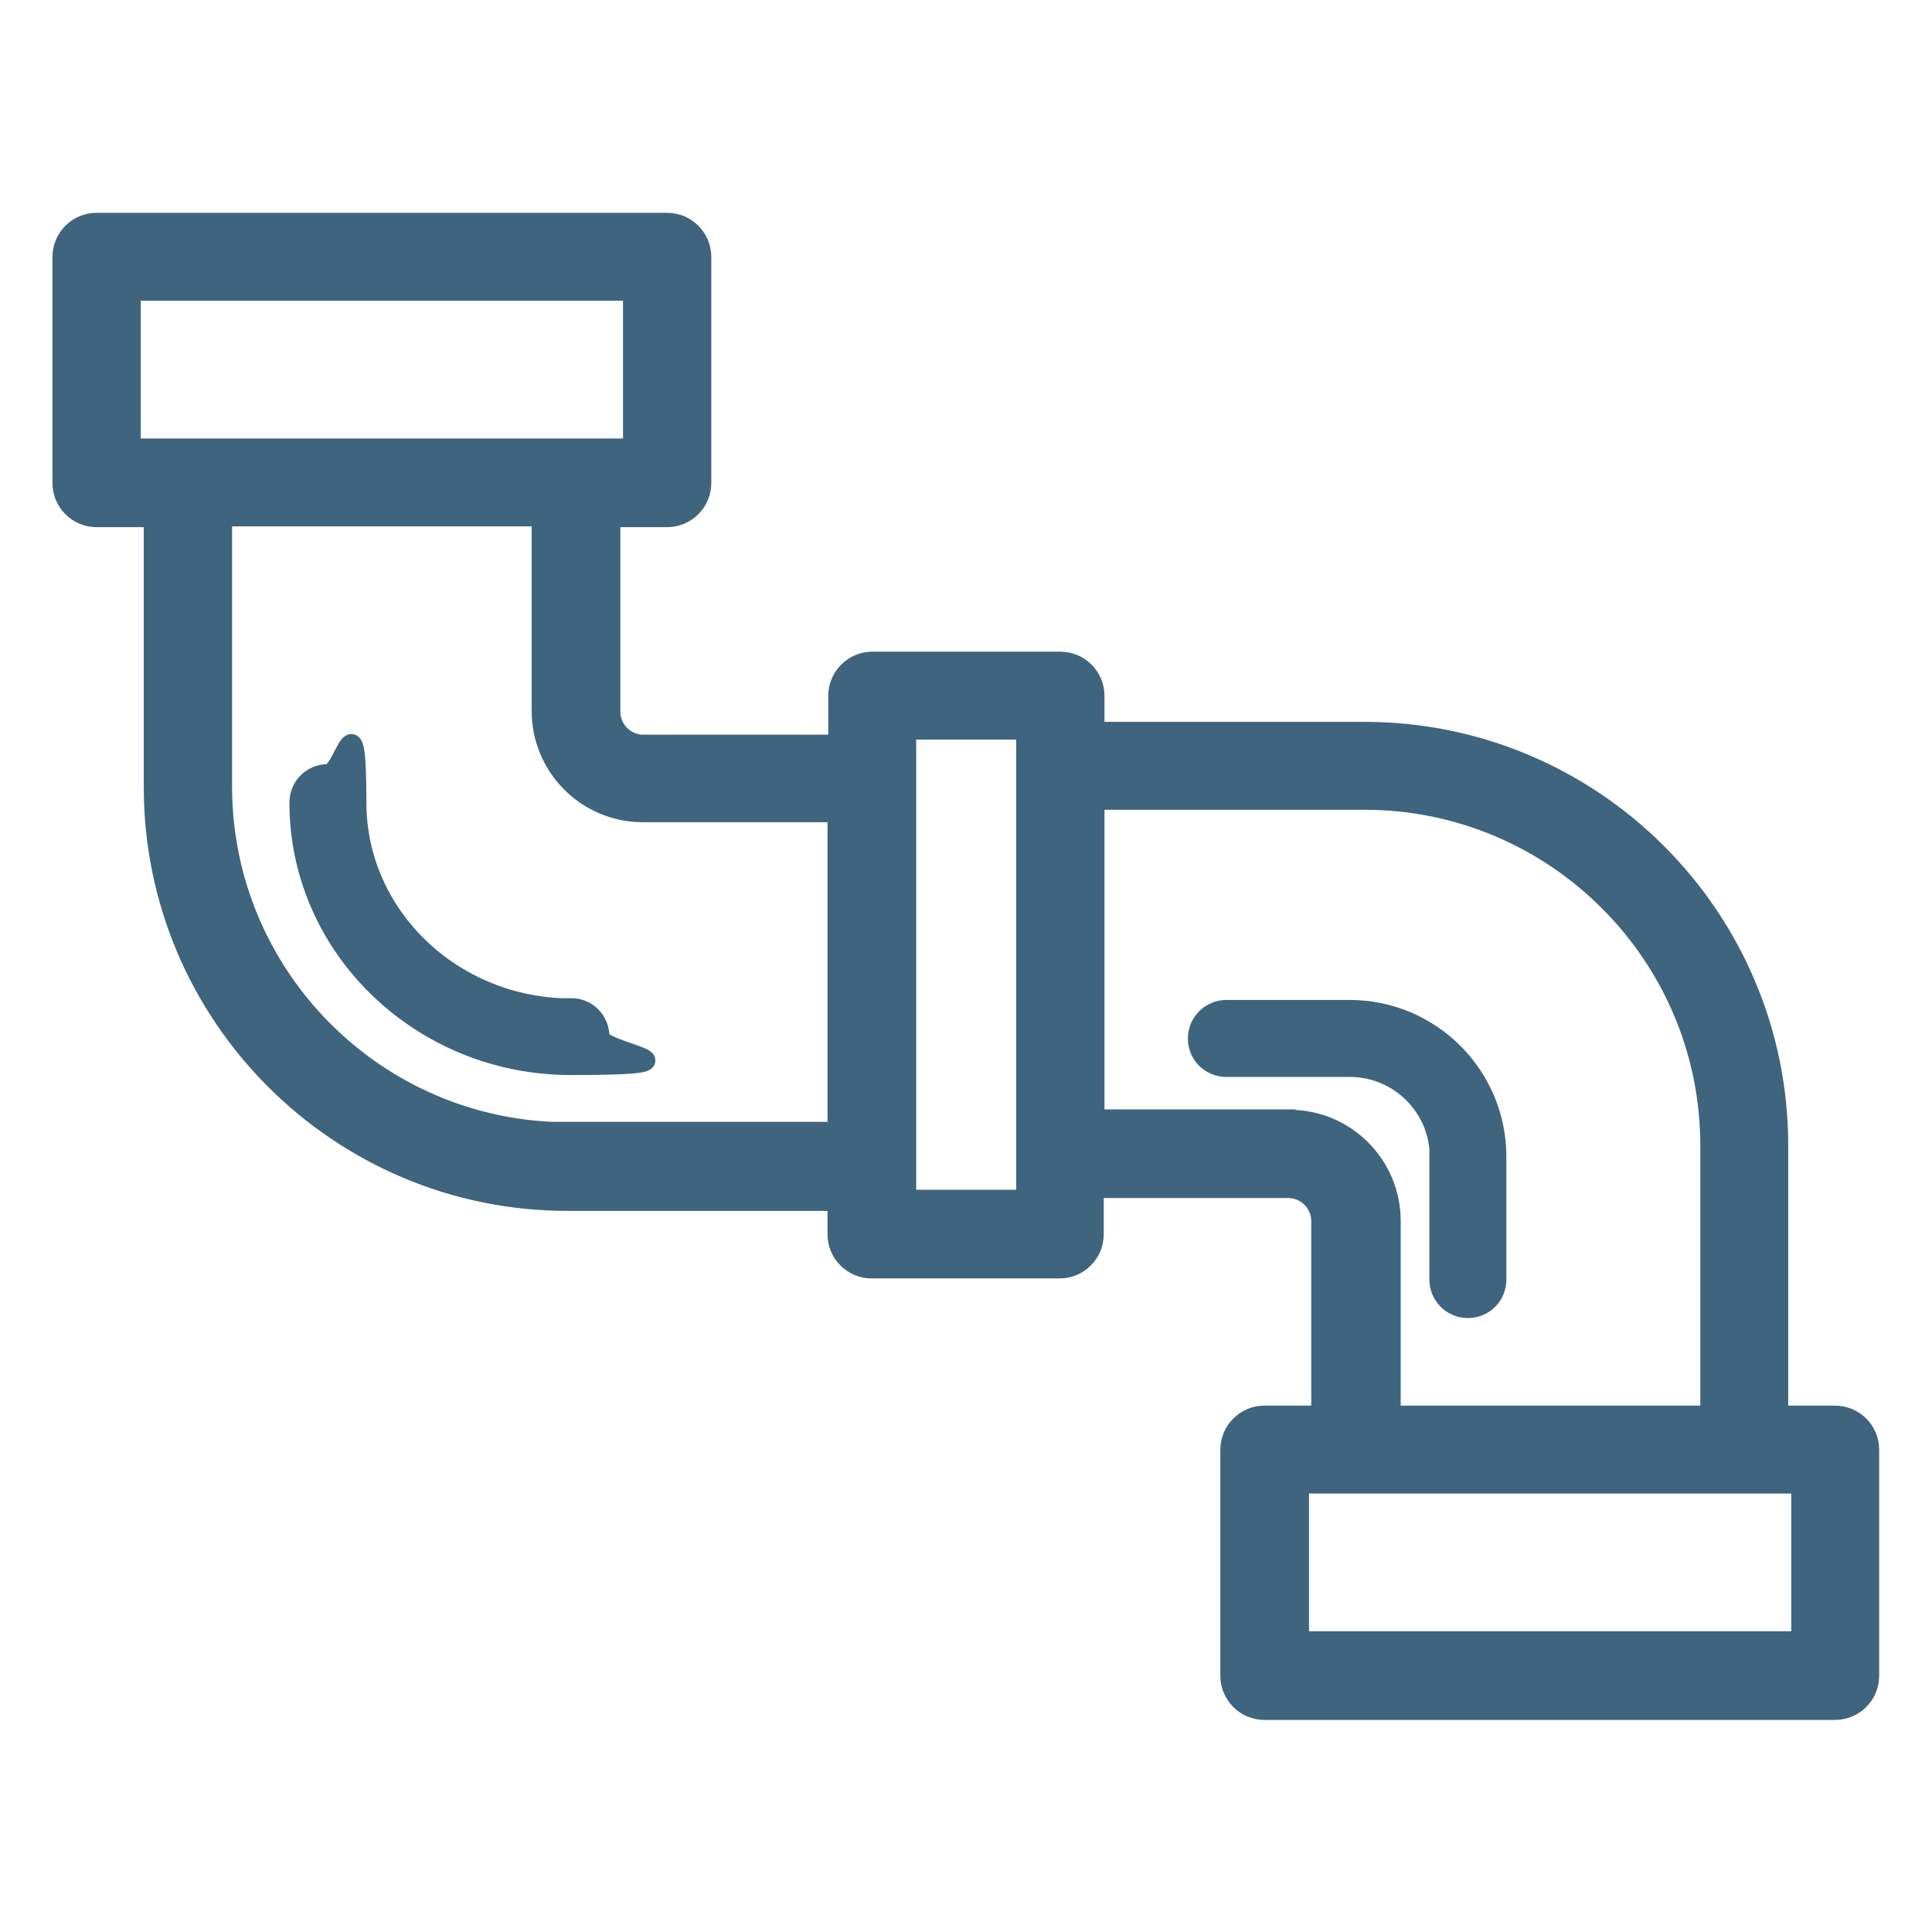
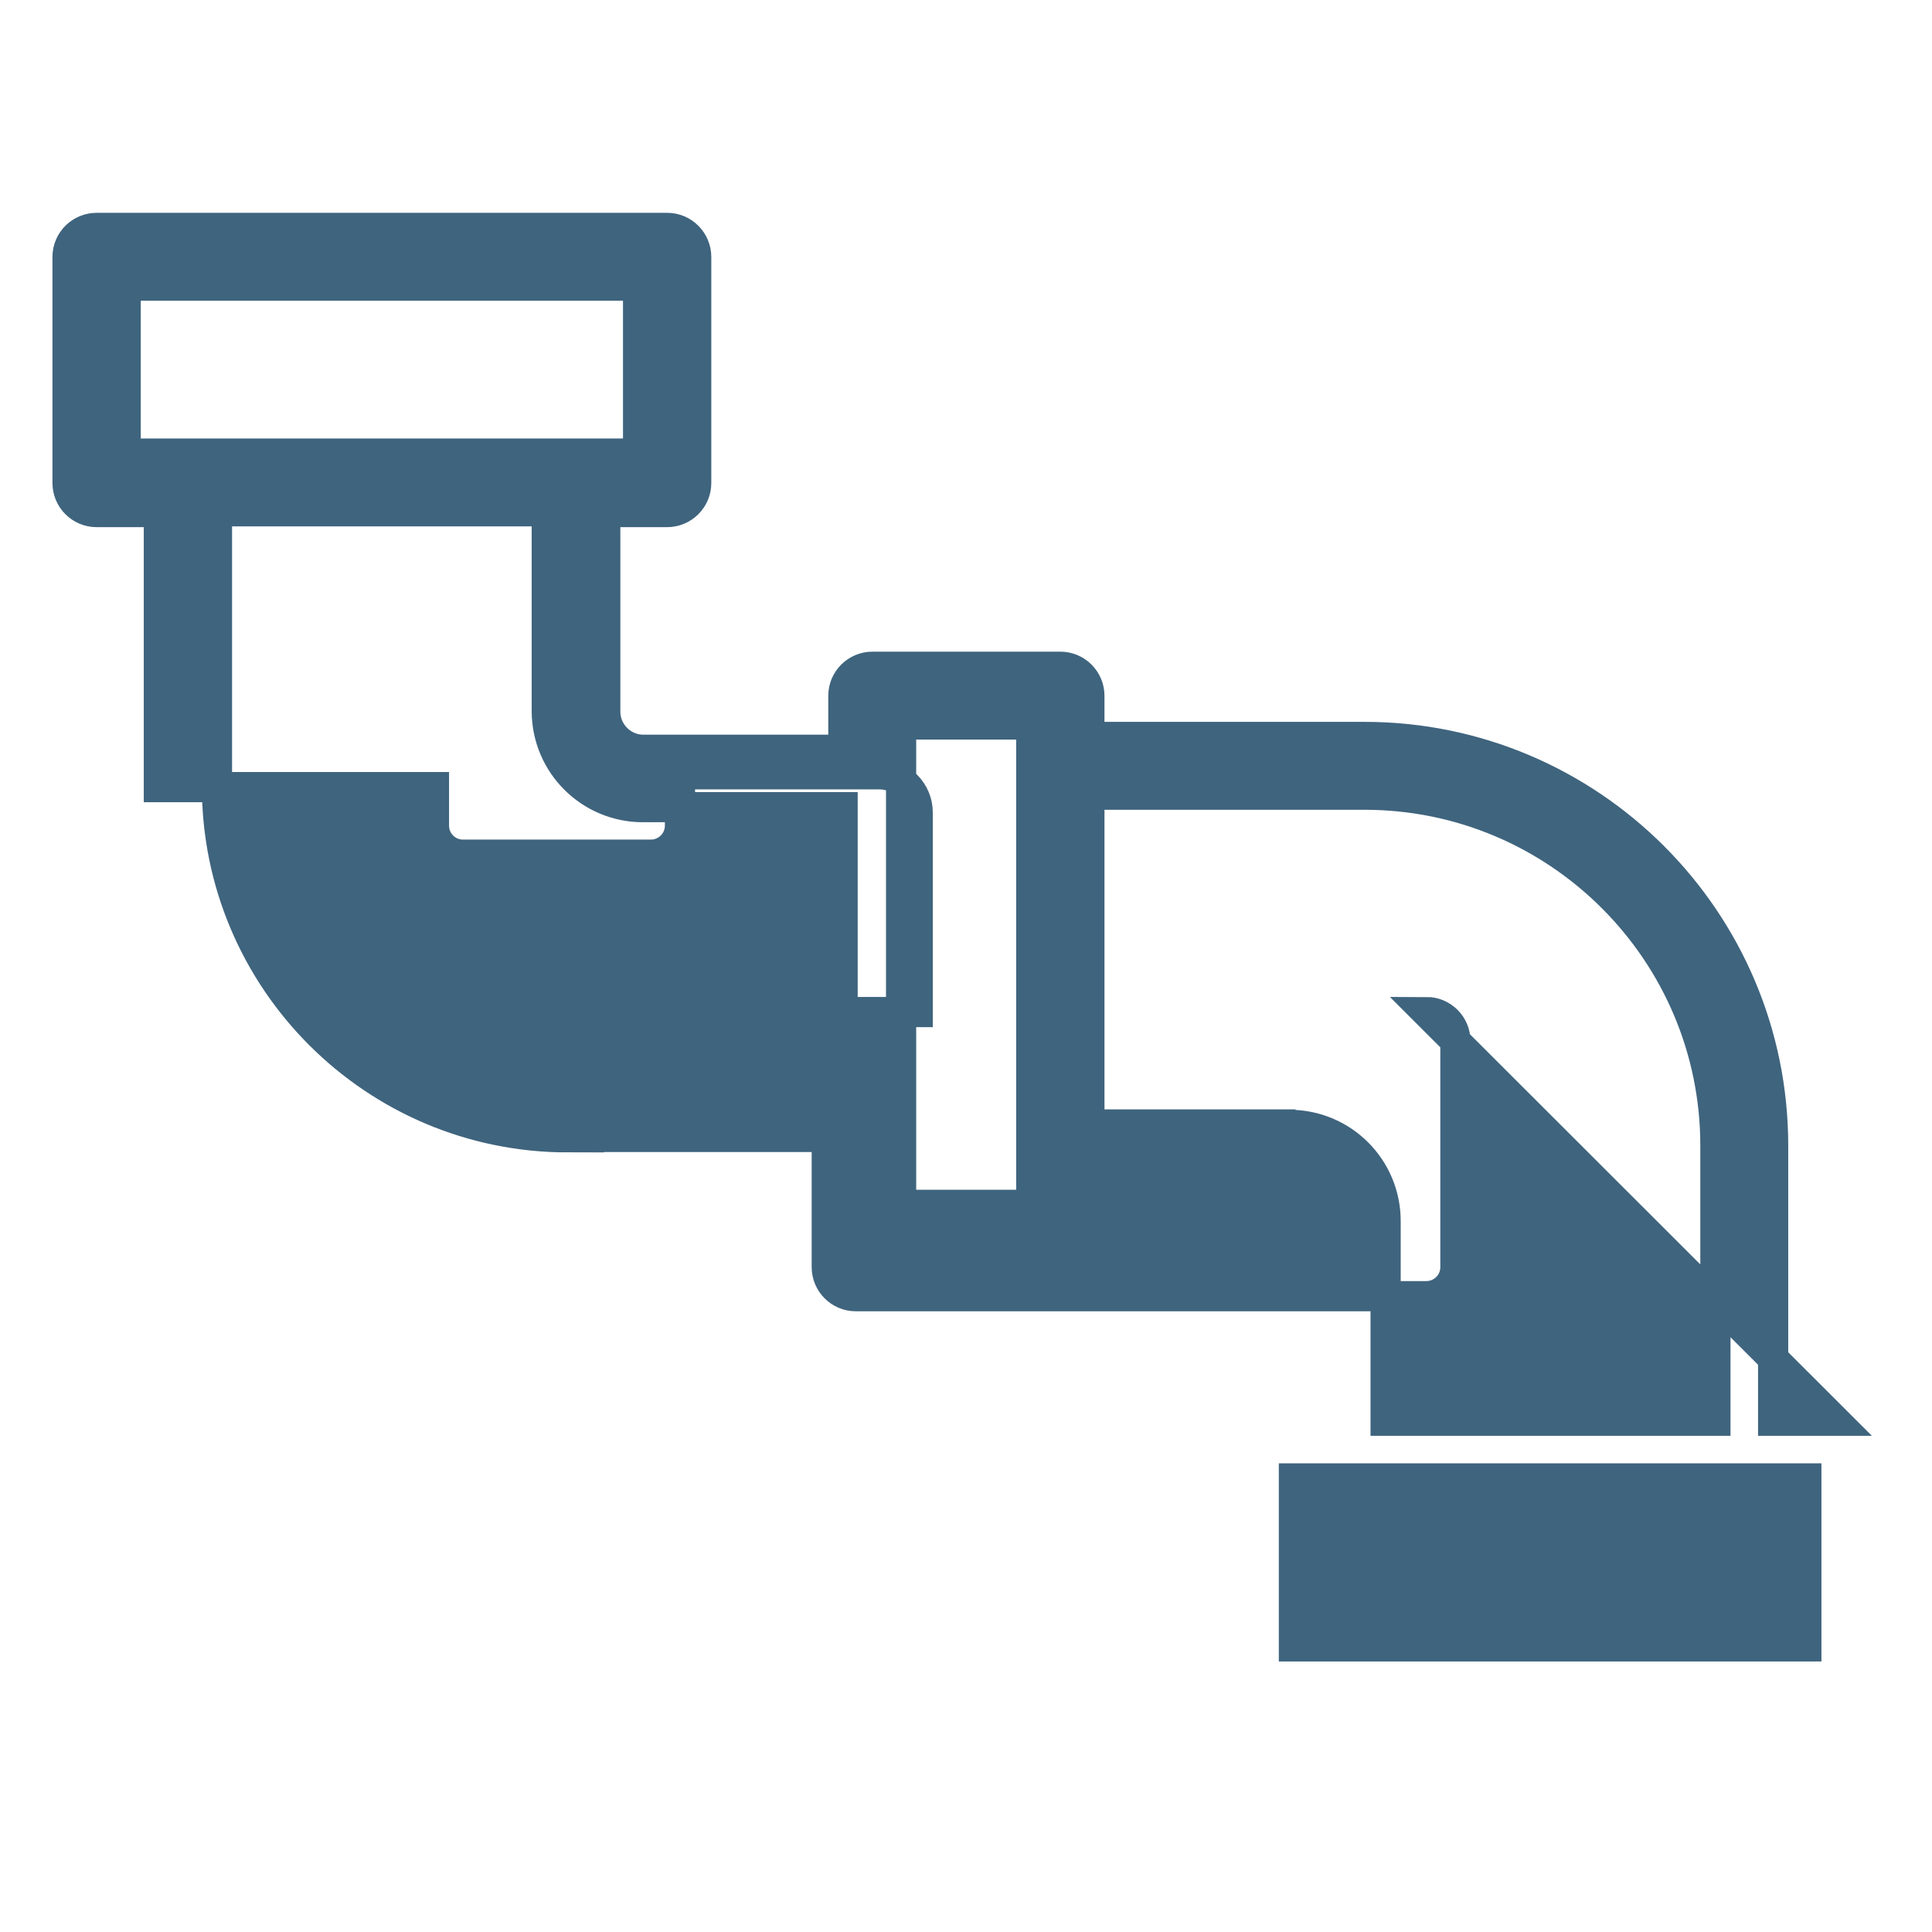
<svg xmlns="http://www.w3.org/2000/svg" version="1.1" viewBox="0 0 512 512">
  <defs>
    <style>
      .cls-1 {
        stroke-width: 8px;
      }

      .cls-1, .cls-2 {
        fill: #3f647e;
        stroke: #3f647e;
        stroke-miterlimit: 10;
      }

      .cls-2 {
        stroke-width: 5px;
      }
    </style>
  </defs>
  <g>
    <g id="Layer_1">
-       <path class="cls-1" d="M486.4,376.5h-16.5v-72.9c0-59.8-48.6-108.3-108.3-108.3h-72.9v-10.9c0-4.2-3.4-7.7-7.7-7.7h-49.8c-4.2,0-7.7,3.4-7.7,7.7v14.3h-53c-5.6,0-10.1-4.6-10.1-10.1v-52.9h16.4c4.2,0,7.7-3.4,7.7-7.7v-59.9c0-4.2-3.4-7.7-7.7-7.7H25.6c-4.2,0-7.7,3.4-7.7,7.7v59.9c0,4.2,3.4,7.7,7.7,7.7h16.5v72.9c0,59.8,48.6,108.3,108.3,108.3h72.9v10.2c0,4.2,3.4,7.7,7.7,7.7h49.8c4.2,0,7.7-3.4,7.7-7.7v-13.6h52.9c5.6,0,10.1,4.6,10.1,10.1v52.9h-16.4c-4.2,0-7.7,3.4-7.7,7.7v59.9c0,4.2,3.4,7.7,7.7,7.7h151.2c4.2,0,7.7-3.4,7.7-7.7v-59.9c0-4.2-3.4-7.7-7.7-7.7ZM33.3,75.7h135.8v44.5H33.3v-44.5ZM150.5,301.4c-51.3,0-93-41.7-93-93v-72.9h87.4v52.9c0,14.1,11.4,25.5,25.5,25.5h52.9v87.4h-72.9ZM273.3,319.3h-34.5v-127.3h34.5v127.3ZM341.6,298h-52.9v-87.4h72.9c51.3,0,93,41.7,93,93v72.9h-87.4v-52.9c0-14.1-11.4-25.5-25.5-25.5ZM478.7,436.3h-135.8v-44.5h135.8v44.5Z" />
-       <path class="cls-2" d="M151.4,267.1c-31.3,0-56.8-24.4-56.8-54.4s-3.4-7.7-7.7-7.7-7.7,3.4-7.7,7.7c0,38.5,32.4,69.7,72.1,69.7s7.7-3.4,7.7-7.7-3.4-7.7-7.7-7.7Z" />
-       <path class="cls-2" d="M381.3,306.5v32.6c0,4.2,3.4,7.7,7.7,7.7s7.7-3.4,7.7-7.7v-32.6c0-21.5-17.5-39-39-39h-32.7c-4.2,0-7.7,3.4-7.7,7.7s3.4,7.7,7.7,7.7h32.7c13.1,0,23.7,10.6,23.7,23.7Z" />
+       <path class="cls-1" d="M486.4,376.5h-16.5v-72.9c0-59.8-48.6-108.3-108.3-108.3h-72.9v-10.9c0-4.2-3.4-7.7-7.7-7.7h-49.8c-4.2,0-7.7,3.4-7.7,7.7v14.3h-53c-5.6,0-10.1-4.6-10.1-10.1v-52.9h16.4c4.2,0,7.7-3.4,7.7-7.7v-59.9c0-4.2-3.4-7.7-7.7-7.7H25.6c-4.2,0-7.7,3.4-7.7,7.7v59.9c0,4.2,3.4,7.7,7.7,7.7h16.5v72.9h72.9v10.2c0,4.2,3.4,7.7,7.7,7.7h49.8c4.2,0,7.7-3.4,7.7-7.7v-13.6h52.9c5.6,0,10.1,4.6,10.1,10.1v52.9h-16.4c-4.2,0-7.7,3.4-7.7,7.7v59.9c0,4.2,3.4,7.7,7.7,7.7h151.2c4.2,0,7.7-3.4,7.7-7.7v-59.9c0-4.2-3.4-7.7-7.7-7.7ZM33.3,75.7h135.8v44.5H33.3v-44.5ZM150.5,301.4c-51.3,0-93-41.7-93-93v-72.9h87.4v52.9c0,14.1,11.4,25.5,25.5,25.5h52.9v87.4h-72.9ZM273.3,319.3h-34.5v-127.3h34.5v127.3ZM341.6,298h-52.9v-87.4h72.9c51.3,0,93,41.7,93,93v72.9h-87.4v-52.9c0-14.1-11.4-25.5-25.5-25.5ZM478.7,436.3h-135.8v-44.5h135.8v44.5Z" />
    </g>
  </g>
</svg>